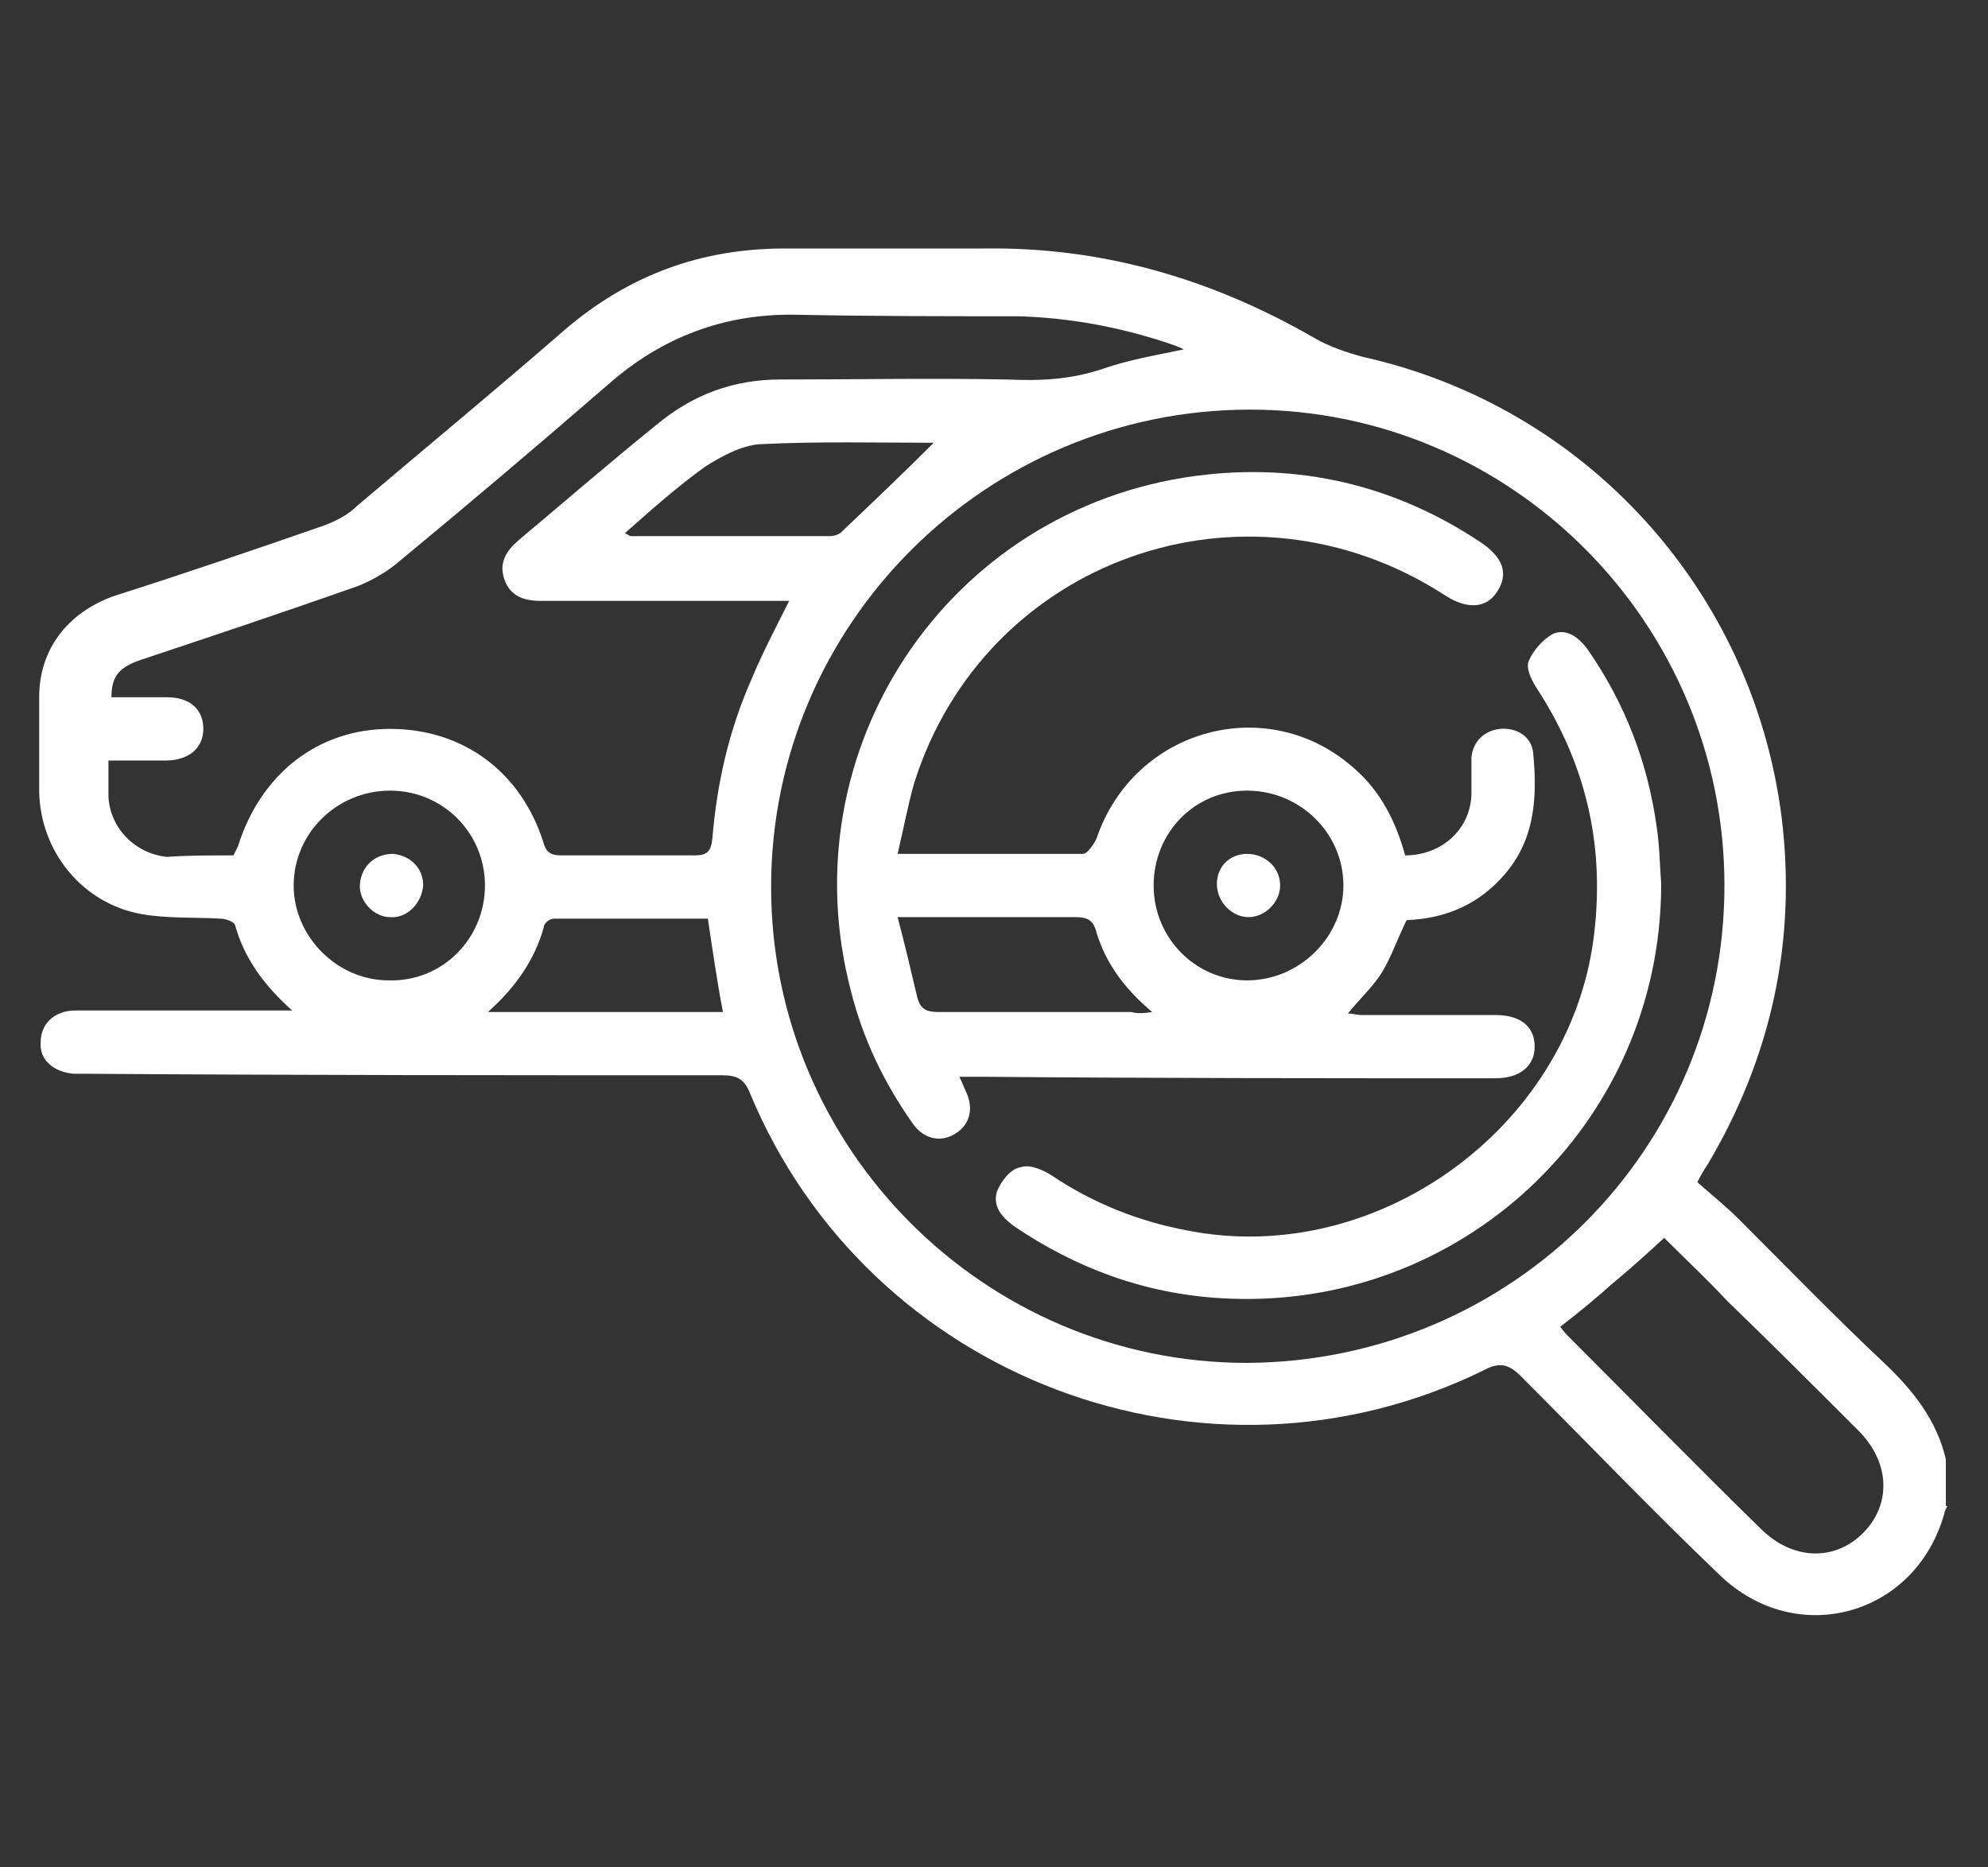
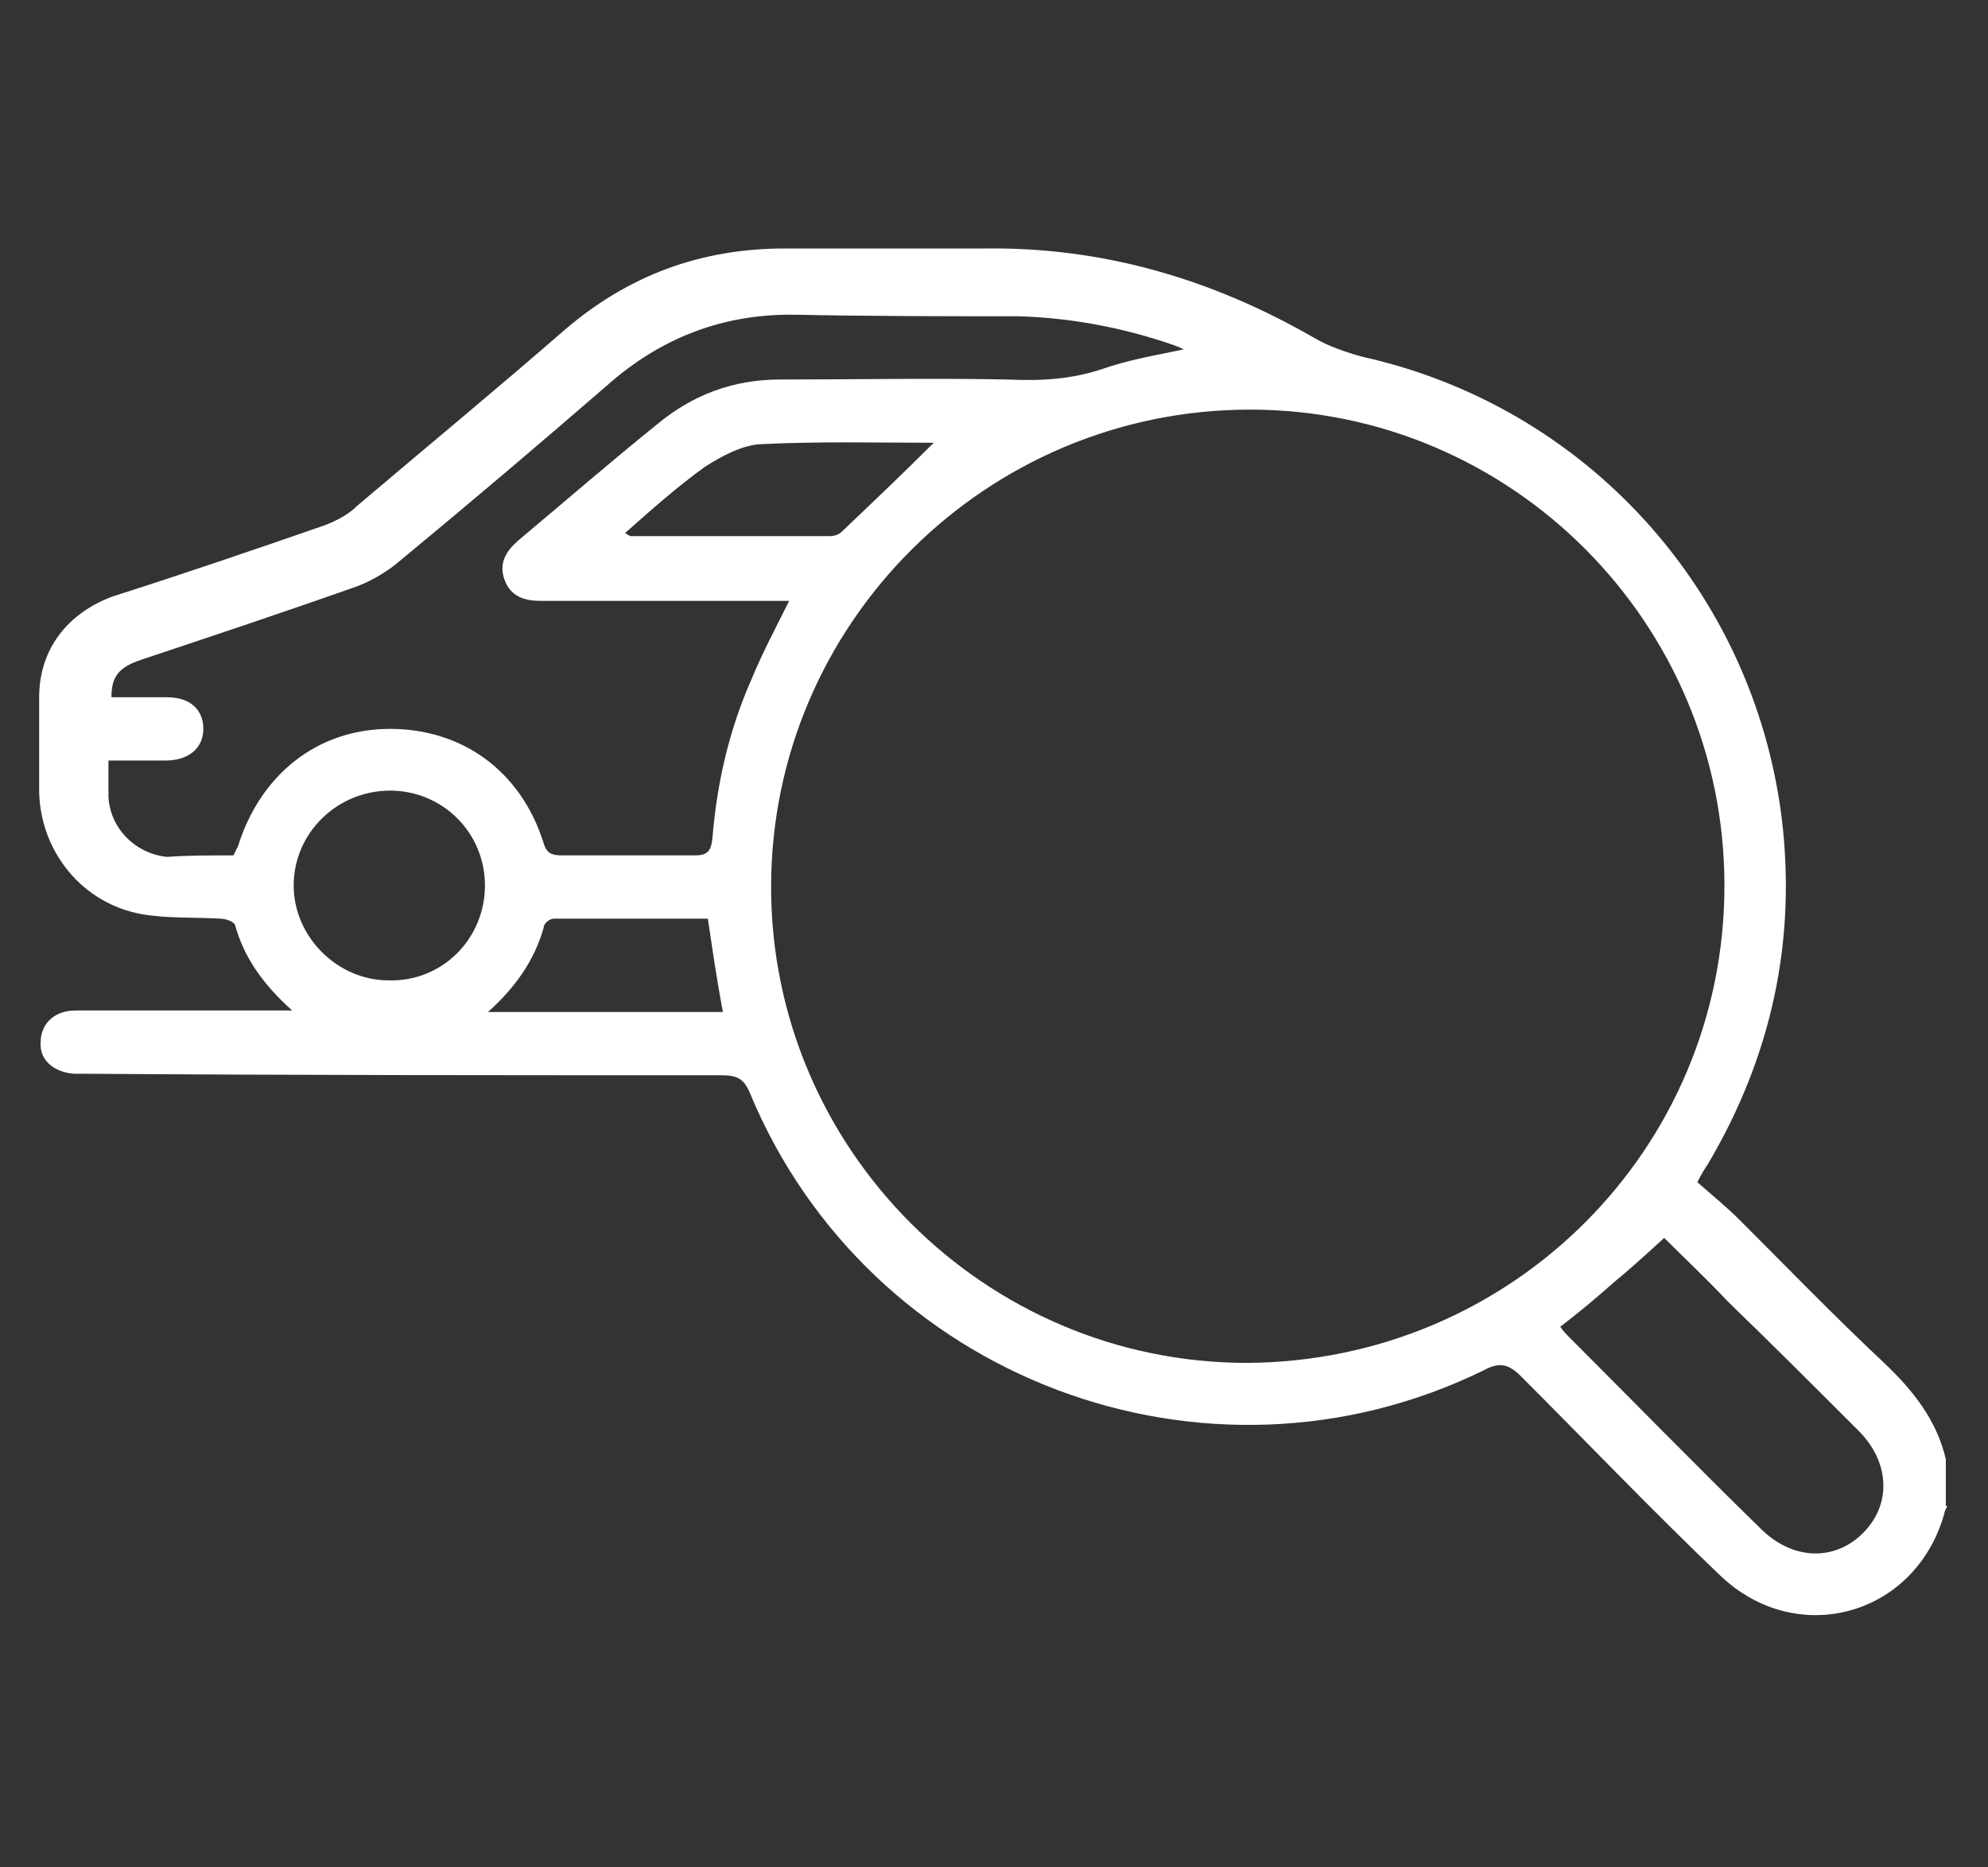
<svg xmlns="http://www.w3.org/2000/svg" version="1.1" id="Mode_Isolation" x="0px" y="0px" viewBox="0 0 132 124" style="enable-background:new 0 0 132 124;" xml:space="preserve">
  <rect x="0" y="0" width="132" height="124" fill="#333333" stroke="none" />
  <style type="text/css">
	.st0{fill:#FFFFFF;}
</style>
  <path class="st0" d="M129.3,100c-0.1,0.2-0.2,0.4-0.2,0.5c-1.9,6.8-9.8,9-14.9,4.1c-4.5-4.3-8.8-8.8-13.2-13.2  c-0.8-0.8-1.4-1-2.5-0.4c-18.4,9-40.8,0.6-48.7-18.4c-0.4-1-0.9-1.2-1.9-1.2c-14.1,0-28.2,0-42.3-0.1c-0.2,0-0.5,0-0.7,0  c-1.3-0.1-2.3-0.9-2.2-2.1c0-1.2,0.9-2.1,2.3-2.1c4.4,0,8.7,0,13.1,0c0.4,0,0.7,0,1.3,0c-1.9-1.7-3.2-3.5-3.8-5.7  c-0.1-0.2-0.6-0.4-1-0.4c-1.7-0.1-3.5,0-5.2-0.3c-3.9-0.7-6.7-4.1-6.8-8.1c0-2.1,0-4.2,0-6.3c0-3.2,1.9-5.6,4.9-6.7  c4.7-1.5,9.4-3.1,14-4.7c0.8-0.3,1.6-0.7,2.2-1.3c4.6-3.9,9.2-7.7,13.8-11.7c4.2-3.6,9-5.4,14.6-5.4c4.4,0,8.9,0,13.3,0  c7.8-0.1,15,2,21.8,5.9c1,0.6,2.2,1,3.3,1.3c14.8,3.3,25.9,15.5,27.8,30.6c1,8.2-0.7,15.9-4.9,23c-0.2,0.3-0.4,0.6-0.7,1.2  c0.9,0.8,1.9,1.6,2.8,2.5c3.2,3.2,6.3,6.4,9.6,9.5c1.9,1.8,3.5,3.8,4.1,6.4V100L129.3,100z M114.5,58.8c0-17.4-14.1-31.6-31.5-31.6  c-17.5,0-31.8,14.2-31.8,31.7c0,17.4,14.2,31.6,31.6,31.6C100.4,90.4,114.5,76.3,114.5,58.8L114.5,58.8z M15.5,56.8  c0.1-0.2,0.2-0.4,0.3-0.6c1.5-4.8,5.3-7.8,10.1-7.8s8.7,2.8,10.2,7.6c0.2,0.7,0.6,0.8,1.2,0.8c2.9,0,5.8,0,8.8,0  c0.8,0,1.1-0.2,1.2-1.1c0.3-3.7,1.1-7.2,2.6-10.6c0.7-1.7,1.6-3.4,2.5-5.2c-0.5,0-1,0-1.4,0c-5,0-10,0-15.1,0c-1.1,0-2-0.3-2.4-1.4  c-0.4-1.1,0.1-1.9,0.9-2.6c3.1-2.6,6.1-5.2,9.2-7.7c2.4-2,5.1-3,8.2-3c5,0,10.1-0.1,15.1,0c2.2,0.1,4.2,0,6.3-0.7  c1.7-0.6,3.5-0.9,5.4-1.3c-0.4-0.2-0.7-0.3-1-0.4c-3.3-1.1-6.6-1.7-10-1.8c-4.9,0-9.8,0-14.7-0.1c-4.8-0.1-9,1.5-12.6,4.7  c-4.5,3.9-9.1,7.8-13.7,11.6c-0.8,0.7-1.8,1.3-2.8,1.7c-4.8,1.7-9.6,3.3-14.4,4.9c-1.5,0.5-2,1.1-2,2.5c1.2,0,2.5,0,3.7,0  c1.5,0,2.4,0.8,2.4,2.1c0,1.3-1,2.1-2.5,2.1c-1.3,0-2.5,0-3.8,0c0,0.9,0,1.6,0,2.4c0.1,2.1,1.8,3.8,3.9,4  C12.4,56.8,13.9,56.8,15.5,56.8L15.5,56.8z M103.6,88.1c0.2,0.3,0.4,0.5,0.6,0.7c4.2,4.2,8.4,8.5,12.7,12.7c2.1,2.1,4.9,2.2,6.8,0.3  c1.9-1.9,1.8-4.7-0.3-6.8c-2.9-2.9-5.8-5.8-8.7-8.6c-1.4-1.5-2.9-2.9-4.2-4.2c-1.2,1.1-2.3,2.1-3.4,3  C106.1,86.1,104.9,87.1,103.6,88.1L103.6,88.1z M32.2,58.8c0-3.5-2.8-6.3-6.3-6.3c-3.5,0-6.4,2.8-6.4,6.3c0,3.4,2.9,6.3,6.3,6.3  C29.4,65.2,32.2,62.3,32.2,58.8L32.2,58.8z M41.5,35.4c0.2,0.1,0.3,0.2,0.4,0.2c4.4,0,8.8,0,13.2,0c0.3,0,0.6-0.1,0.8-0.3  c2.1-2,4.1-3.9,6.1-5.9c-3.8,0-7.7-0.1-11.6,0.1c-1.2,0.1-2.5,0.8-3.6,1.5C45,32.3,43.3,33.8,41.5,35.4L41.5,35.4z M32.4,67.2h15.6  C47.6,65.1,47.3,63,47,61c-3.4,0-6.8,0-10.2,0c-0.3,0-0.7,0.3-0.7,0.6C35.5,63.7,34.3,65.5,32.4,67.2z" />
-   <path class="st0" d="M59.6,56.7c4.3,0,8.3,0,12.3,0c0.3,0,0.7-0.6,0.9-1c2.5-7.4,11.5-9.8,17.2-4.6c1.7,1.5,2.7,3.5,3.3,5.7  c2.4,0,4.3-1.7,4.4-4c0-0.8,0-1.7,0-2.5c0.1-1.1,0.9-1.8,1.9-1.9c1.1-0.1,2.1,0.5,2.2,1.6c0.3,3.1,0.1,6-2.2,8.4  c-1.7,1.8-3.8,2.6-6.2,2.7c-0.6,1.2-1,2.4-1.6,3.4c-0.6,1-1.5,1.8-2.3,2.8c0.3,0,0.6,0.1,0.9,0.1c3,0,5.9,0,8.9,0  c1.7,0,2.6,0.8,2.6,2.1c0,1.3-1,2.1-2.6,2.1c-11.3,0-22.7,0-34-0.1c-0.5,0-1,0-1.6,0c0.2,0.4,0.3,0.7,0.4,0.9  c0.6,1.2,0.3,2.3-0.7,2.9c-1,0.6-2.1,0.3-2.8-0.7c-1.9-2.7-3.3-5.6-4.1-8.8c-4.2-16,6.4-32,22.9-34.2c6.8-0.9,13.2,0.6,18.9,4.4  c1.5,1,1.9,2.1,1.1,3.3c-0.7,1.1-2,1.2-3.5,0.2C82.7,31,65.4,37.1,60.7,52C60.3,53.4,60,55,59.6,56.7L59.6,56.7z M76.6,58.8  c0,3.5,2.8,6.3,6.2,6.3c3.5,0,6.4-2.9,6.4-6.3c0-3.5-2.9-6.3-6.4-6.3C79.3,52.5,76.6,55.3,76.6,58.8L76.6,58.8z M76.5,67.2  c-1.9-1.6-3.1-3.3-3.7-5.3c-0.2-0.8-0.6-1-1.4-1c-3.1,0-6.3,0-9.4,0c-0.7,0-1.5,0-2.4,0c0.5,1.9,0.9,3.6,1.3,5.3  c0.2,0.8,0.6,1,1.4,1c4.3,0,8.6,0,12.8,0C75.5,67.3,75.9,67.3,76.5,67.2L76.5,67.2z" />
-   <path class="st0" d="M110.3,58.7c0,16-13.4,28.5-29.3,27.5c-5-0.3-9.6-2-13.7-4.8c-0.8-0.6-1.4-1.3-1.1-2.3c0.3-0.7,0.9-1.5,1.6-1.6  c0.6-0.2,1.5,0.2,2.1,0.6c2.7,1.8,5.7,3,8.9,3.6c12.5,2.5,25.3-6.7,27-19.3c0.8-6-0.4-11.5-3.7-16.6c-0.4-0.6-0.8-1.4-0.6-1.9  c0.3-0.7,0.9-1.4,1.6-1.8c0.9-0.4,1.7,0.2,2.3,1c2.5,3.6,4,7.5,4.6,11.8C110.2,56.2,110.2,57.4,110.3,58.7L110.3,58.7z" />
-   <path class="st0" d="M25.9,60.9c-1.1,0-2.1-1.1-2-2.2c0.1-1.2,1-2,2.2-2c1.1,0.1,2,0.9,2,2.1C28,60,27,61,25.9,60.9z" />
-   <path class="st0" d="M85,58.8c0,1.1-1,2.1-2.1,2.1c-1.1,0-2.1-1-2.1-2.2c0-1.2,0.9-2,2-2C84,56.7,85,57.6,85,58.8z" />
</svg>